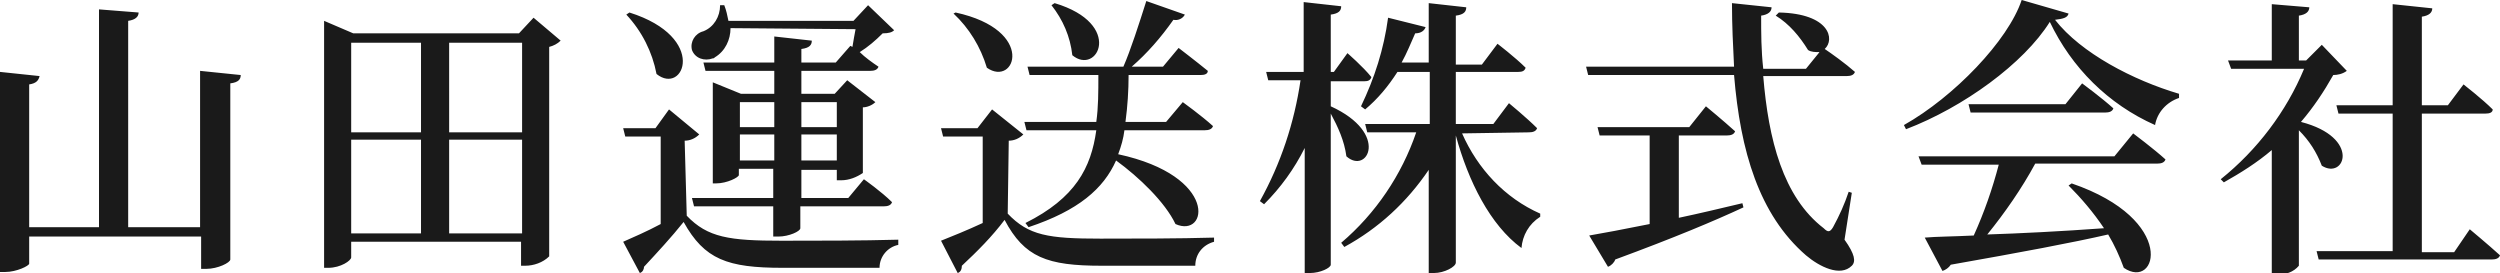
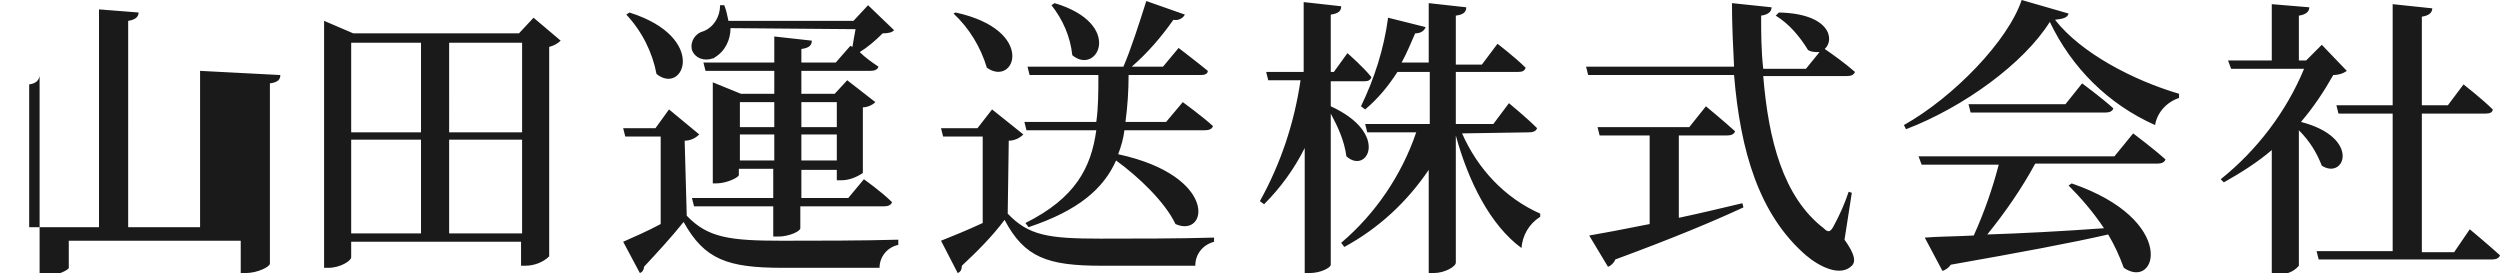
<svg xmlns="http://www.w3.org/2000/svg" version="1.1" id="レイヤー_1" x="0px" y="0px" viewBox="0 0 239.9 26.2" style="enable-background:new 0 0 239.9 26.2;" xml:space="preserve">
  <style type="text/css">
	.st0{fill:#1A1A1A;}
</style>
-   <path id="パス_4439" class="st0" d="M19.2,6.8v15h-6.9V2c0.7-0.1,1-0.4,1-0.8L9.5,0.9v20.9H2.8V8.1c0.7-0.1,0.9-0.4,1-0.8L0,6.9  v19.2h0.5c1.1,0,2.3-0.6,2.3-0.8v-2.6h16.5v3.1h0.5c1.1,0,2.3-0.6,2.3-0.9V8c0.8-0.1,1-0.4,1-0.8L19.2,6.8z M43.1,22.4v-9h7v9  L43.1,22.4z M33.7,13.4h6.7v9h-6.7L33.7,13.4z M40.4,4.1v8.6h-6.7V4.1L40.4,4.1z M50.1,4.1v8.6h-7V4.1L50.1,4.1z M51.2,1.7l-1.4,1.5  H33.9L31.1,2v23.7h0.4c1.2,0,2.2-0.7,2.2-1v-1.5h16.3v2.3h0.4c0.8,0,1.7-0.3,2.3-0.9V4.5c0.4-0.1,0.8-0.3,1.1-0.6L51.2,1.7z   M80.3,9.8v2.4h-3.4V9.8L80.3,9.8z M76.9,15.4v-2.5h3.4v2.5H76.9z M71,15.4v-2.5h3.3v2.5H71z M74.3,9.8v2.4H71V9.8L74.3,9.8z   M82.1,2.8c-0.1,0.5-0.2,1.1-0.3,1.7l-0.2-0.1L80.2,6h-3.3V4.7c0.8-0.1,1-0.4,1-0.8l-3.6-0.4V6h-6.8l0.2,0.8h6.6V9h-3.2l-2.7-1.1  v9.7h0.3c1.1,0,2.2-0.6,2.2-0.8v-0.6h3.3V19h-7.8l0.2,0.8h7.6v2.9h0.5c1,0,2.1-0.5,2.1-0.8v-2.1h8c0.4,0,0.7-0.1,0.8-0.4  c-1-1-2.7-2.2-2.7-2.2L81.4,19h-4.5v-2.7h3.4v1h0.4c0.8,0,1.5-0.3,2.1-0.7v-6.3c0.4,0,0.9-0.2,1.2-0.5l-2.7-2.1L80.1,9h-3.2V6.8h6.6  c0.4,0,0.7-0.1,0.8-0.4C83.7,6,83,5.5,82.5,5c0.8-0.5,1.5-1.1,2.2-1.8c0.6,0,0.9-0.1,1.1-0.3l-2.5-2.4L81.9,2h-12  c-0.1-0.5-0.2-1-0.4-1.5l-0.4,0c0,1.1-0.6,2.1-1.6,2.5c-0.8,0.2-1.3,1-1.1,1.8c0.3,0.8,1.2,1.1,2,0.8c0.1,0,0.1,0,0.2-0.1  c1-0.6,1.5-1.7,1.5-2.8L82.1,2.8z M60.1,1.4C61.6,3,62.6,5,63,7.1c2.6,2.1,5-3.5-2.6-5.9L60.1,1.4z M65.7,13.5c0.5,0,1-0.2,1.4-0.6  l-2.9-2.4l-1.3,1.8h-3.1l0.2,0.8h3.4v8.4c-1.3,0.7-2.7,1.3-3.6,1.7l1.6,3c0.3-0.1,0.4-0.4,0.4-0.6c1.3-1.4,2.6-2.8,3.8-4.3  c2,3.6,4.2,4.4,9.5,4.4h9.3c0-1.1,0.8-2,1.8-2.2V23c-3.5,0.1-7.9,0.1-11.2,0.1c-5,0-7.1-0.3-9.1-2.4L65.7,13.5z M100.9,0.5  c1.1,1.4,1.8,3,2,4.8c2.4,2,5-3-1.7-5L100.9,0.5z M98.3,11.7l0.2,0.8h6.7c-0.5,3.6-2,6.5-6.8,8.9l0.3,0.4c4.8-1.6,7.2-3.7,8.4-6.4  c2.2,1.6,4.7,4,5.7,6.1c3.1,1.4,4.2-4.6-5.5-6.7c0.3-0.8,0.5-1.5,0.6-2.3h7.7c0.4,0,0.7-0.1,0.8-0.4c-1.1-1-2.9-2.3-2.9-2.3  l-1.6,1.9h-3.9c0.2-1.5,0.3-3,0.3-4.5h6.9c0.4,0,0.7-0.1,0.7-0.4c-1.1-0.9-2.8-2.2-2.8-2.2l-1.5,1.8h-3c1.5-1.3,2.8-2.8,4-4.5  c0.4,0.1,0.9-0.1,1.1-0.5l-3.7-1.3c-0.7,2.2-1.5,4.7-2.2,6.3h-9.2l0.2,0.8h6.6c0,1.6,0,3.1-0.2,4.5L98.3,11.7z M91.5,1.3  c1.5,1.4,2.6,3.2,3.2,5.2c2.7,1.9,4.8-3.6-3-5.3L91.5,1.3z M96.8,13.5c0.5,0,1-0.2,1.4-0.6l-3-2.4l-1.4,1.8h-3.5l0.2,0.8h3.8v8.3  c-1.5,0.7-3,1.3-4,1.7l1.6,3.1c0.3-0.1,0.4-0.4,0.4-0.7c1.5-1.4,2.9-2.8,4.1-4.4c1.9,3.6,4.1,4.4,9.3,4.4h9c0-1.1,0.7-2,1.8-2.3  v-0.4c-3.4,0.1-7.7,0.1-10.9,0.1c-5,0-6.9-0.3-8.9-2.4L96.8,13.5z M127.7,7.8h3.2c0.4,0,0.6-0.1,0.7-0.4c-0.8-1-2.3-2.3-2.3-2.3  L128,6.9h-0.3V1.4c0.8-0.1,1-0.4,1-0.8l-3.6-0.4v6.7h-3.6l0.2,0.8h3.1c-0.6,4.1-1.9,8-3.9,11.6l0.4,0.3c1.6-1.6,2.9-3.4,3.9-5.4v12  h0.5c1,0,2-0.5,2-0.8V10.9c0.7,1.3,1.3,2.6,1.5,4.1c2,1.8,4.2-2.2-1.5-4.8L127.7,7.8z M146.7,12.7c0.4,0,0.7-0.1,0.8-0.4  c-1-1-2.7-2.4-2.7-2.4l-1.5,2h-3.6v-5h6c0.4,0,0.6-0.1,0.7-0.4c-1-1-2.7-2.3-2.7-2.3l-1.5,2h-2.5V1.5c0.8-0.1,1-0.4,1-0.8l-3.6-0.4  v5.7h-2.6c0.5-0.9,0.9-1.9,1.3-2.8c0.6,0,0.9-0.3,1-0.6l-3.6-0.9c-0.4,3-1.3,5.8-2.6,8.5l0.4,0.3c1.2-1,2.2-2.2,3.1-3.6h3.1v5h-6.2  l0.2,0.8h4.7c-1.4,4.1-3.9,7.8-7.2,10.6l0.3,0.4c3.3-1.8,6-4.3,8.1-7.4v9.9h0.5c1,0,2.1-0.6,2.1-1V13c1.2,4.4,3.3,8.6,6.3,10.8  c0.1-1.2,0.7-2.3,1.8-3l0-0.3c-3.4-1.5-6-4.3-7.5-7.7L146.7,12.7z M161,13h4.7c0.4,0,0.7-0.1,0.8-0.4c-1.1-1-2.8-2.4-2.8-2.4l-1.6,2  h-8.8l0.2,0.8h4.8v8.5c-2.5,0.5-4.6,0.9-5.8,1.1l1.8,3c0.3-0.1,0.6-0.4,0.7-0.7c5.7-2.1,9.5-3.7,12.3-5l-0.1-0.4  c-2.1,0.5-4.2,1-6.1,1.4V13z M177.7,18.5l-0.3-0.1c-0.4,1.2-0.9,2.3-1.5,3.4c-0.3,0.5-0.5,0.5-0.9,0.1c-3.9-3-5.3-8.5-5.8-14.6h8  c0.4,0,0.7-0.1,0.8-0.4c-0.9-0.8-2.3-1.8-2.9-2.2c1-0.9,0.5-3.4-4.4-3.5l-0.3,0.3c1.3,0.8,2.3,2,3.1,3.3c0.3,0.2,0.7,0.2,1.1,0.2  l-1.3,1.6h-4.1C169,4.8,169,3.2,169,1.5c0.7-0.1,1-0.4,1-0.8l-3.8-0.4c0,2.1,0.1,4.1,0.2,6.1h-14.2l0.2,0.8h14  c0.6,7.3,2.4,13.4,6.9,17.3c1.3,1.1,3.3,2.1,4.4,1c0.4-0.4,0.3-1.1-0.7-2.5L177.7,18.5z M202.9,15h-18.8l0.3,0.8h7.4  c-0.6,2.3-1.4,4.6-2.4,6.8c-2,0.1-3.6,0.1-4.7,0.2l1.7,3.2c0.3-0.1,0.6-0.3,0.8-0.6c6.8-1.2,11.6-2.1,15.1-2.9  c0.6,1,1.1,2.1,1.5,3.2c3.2,2.2,5.2-4.6-5-8.1l-0.3,0.2c1.2,1.2,2.4,2.6,3.4,4.1c-4.1,0.3-8.1,0.5-11.2,0.6c1.7-2.1,3.3-4.4,4.6-6.8  H207c0.4,0,0.7-0.1,0.8-0.4c-1.1-1-3.1-2.5-3.1-2.5L202.9,15z M198.2,10h-9.3l0.2,0.8H202c0.4,0,0.7-0.1,0.8-0.4c-1.1-1-3-2.4-3-2.4  L198.2,10z M194,0c-1.3,3.9-6.5,9.3-11.3,12l0.2,0.4c5.5-2.1,11.3-6.3,13.8-10.3c2.1,4.4,5.6,7.9,10.1,9.9c0.2-1.2,1.1-2.2,2.3-2.6  l0-0.4c-4.4-1.3-9.4-3.9-11.9-7.1c0.8-0.1,1.2-0.2,1.3-0.6L194,0z M222.8,4.3l-1.5,1.5h-0.7V1.5c0.7-0.1,1-0.4,1-0.8L218,0.4v5.4  h-4.2l0.3,0.8h7c-1.7,4.1-4.5,7.8-8,10.6l0.3,0.3c1.6-0.9,3.2-1.9,4.6-3.1v11.9h0.5c0.8,0.1,1.6-0.2,2.1-0.8v-13  c1,1,1.7,2.1,2.2,3.4c2.2,1.4,3.8-2.7-2-4.2c1.2-1.4,2.2-2.9,3.1-4.5c0.4,0,0.9-0.1,1.3-0.4L222.8,4.3z M235.5,24.2h-3.1V10.9h6.1  c0.4,0,0.7-0.1,0.7-0.4c-1-1-2.8-2.4-2.8-2.4l-1.5,2h-2.5V1.6c0.7-0.1,1-0.4,1-0.8l-3.8-0.4v9.7h-5.4l0.2,0.8h5.2v13.2h-7.3l0.2,0.8  h16.6c0.4,0,0.7-0.1,0.8-0.4c-1.1-1-2.9-2.5-2.9-2.5L235.5,24.2z" />
+   <path id="パス_4439" class="st0" d="M19.2,6.8v15h-6.9V2c0.7-0.1,1-0.4,1-0.8L9.5,0.9v20.9H2.8V8.1c0.7-0.1,0.9-0.4,1-0.8v19.2h0.5c1.1,0,2.3-0.6,2.3-0.8v-2.6h16.5v3.1h0.5c1.1,0,2.3-0.6,2.3-0.9V8c0.8-0.1,1-0.4,1-0.8L19.2,6.8z M43.1,22.4v-9h7v9  L43.1,22.4z M33.7,13.4h6.7v9h-6.7L33.7,13.4z M40.4,4.1v8.6h-6.7V4.1L40.4,4.1z M50.1,4.1v8.6h-7V4.1L50.1,4.1z M51.2,1.7l-1.4,1.5  H33.9L31.1,2v23.7h0.4c1.2,0,2.2-0.7,2.2-1v-1.5h16.3v2.3h0.4c0.8,0,1.7-0.3,2.3-0.9V4.5c0.4-0.1,0.8-0.3,1.1-0.6L51.2,1.7z   M80.3,9.8v2.4h-3.4V9.8L80.3,9.8z M76.9,15.4v-2.5h3.4v2.5H76.9z M71,15.4v-2.5h3.3v2.5H71z M74.3,9.8v2.4H71V9.8L74.3,9.8z   M82.1,2.8c-0.1,0.5-0.2,1.1-0.3,1.7l-0.2-0.1L80.2,6h-3.3V4.7c0.8-0.1,1-0.4,1-0.8l-3.6-0.4V6h-6.8l0.2,0.8h6.6V9h-3.2l-2.7-1.1  v9.7h0.3c1.1,0,2.2-0.6,2.2-0.8v-0.6h3.3V19h-7.8l0.2,0.8h7.6v2.9h0.5c1,0,2.1-0.5,2.1-0.8v-2.1h8c0.4,0,0.7-0.1,0.8-0.4  c-1-1-2.7-2.2-2.7-2.2L81.4,19h-4.5v-2.7h3.4v1h0.4c0.8,0,1.5-0.3,2.1-0.7v-6.3c0.4,0,0.9-0.2,1.2-0.5l-2.7-2.1L80.1,9h-3.2V6.8h6.6  c0.4,0,0.7-0.1,0.8-0.4C83.7,6,83,5.5,82.5,5c0.8-0.5,1.5-1.1,2.2-1.8c0.6,0,0.9-0.1,1.1-0.3l-2.5-2.4L81.9,2h-12  c-0.1-0.5-0.2-1-0.4-1.5l-0.4,0c0,1.1-0.6,2.1-1.6,2.5c-0.8,0.2-1.3,1-1.1,1.8c0.3,0.8,1.2,1.1,2,0.8c0.1,0,0.1,0,0.2-0.1  c1-0.6,1.5-1.7,1.5-2.8L82.1,2.8z M60.1,1.4C61.6,3,62.6,5,63,7.1c2.6,2.1,5-3.5-2.6-5.9L60.1,1.4z M65.7,13.5c0.5,0,1-0.2,1.4-0.6  l-2.9-2.4l-1.3,1.8h-3.1l0.2,0.8h3.4v8.4c-1.3,0.7-2.7,1.3-3.6,1.7l1.6,3c0.3-0.1,0.4-0.4,0.4-0.6c1.3-1.4,2.6-2.8,3.8-4.3  c2,3.6,4.2,4.4,9.5,4.4h9.3c0-1.1,0.8-2,1.8-2.2V23c-3.5,0.1-7.9,0.1-11.2,0.1c-5,0-7.1-0.3-9.1-2.4L65.7,13.5z M100.9,0.5  c1.1,1.4,1.8,3,2,4.8c2.4,2,5-3-1.7-5L100.9,0.5z M98.3,11.7l0.2,0.8h6.7c-0.5,3.6-2,6.5-6.8,8.9l0.3,0.4c4.8-1.6,7.2-3.7,8.4-6.4  c2.2,1.6,4.7,4,5.7,6.1c3.1,1.4,4.2-4.6-5.5-6.7c0.3-0.8,0.5-1.5,0.6-2.3h7.7c0.4,0,0.7-0.1,0.8-0.4c-1.1-1-2.9-2.3-2.9-2.3  l-1.6,1.9h-3.9c0.2-1.5,0.3-3,0.3-4.5h6.9c0.4,0,0.7-0.1,0.7-0.4c-1.1-0.9-2.8-2.2-2.8-2.2l-1.5,1.8h-3c1.5-1.3,2.8-2.8,4-4.5  c0.4,0.1,0.9-0.1,1.1-0.5l-3.7-1.3c-0.7,2.2-1.5,4.7-2.2,6.3h-9.2l0.2,0.8h6.6c0,1.6,0,3.1-0.2,4.5L98.3,11.7z M91.5,1.3  c1.5,1.4,2.6,3.2,3.2,5.2c2.7,1.9,4.8-3.6-3-5.3L91.5,1.3z M96.8,13.5c0.5,0,1-0.2,1.4-0.6l-3-2.4l-1.4,1.8h-3.5l0.2,0.8h3.8v8.3  c-1.5,0.7-3,1.3-4,1.7l1.6,3.1c0.3-0.1,0.4-0.4,0.4-0.7c1.5-1.4,2.9-2.8,4.1-4.4c1.9,3.6,4.1,4.4,9.3,4.4h9c0-1.1,0.7-2,1.8-2.3  v-0.4c-3.4,0.1-7.7,0.1-10.9,0.1c-5,0-6.9-0.3-8.9-2.4L96.8,13.5z M127.7,7.8h3.2c0.4,0,0.6-0.1,0.7-0.4c-0.8-1-2.3-2.3-2.3-2.3  L128,6.9h-0.3V1.4c0.8-0.1,1-0.4,1-0.8l-3.6-0.4v6.7h-3.6l0.2,0.8h3.1c-0.6,4.1-1.9,8-3.9,11.6l0.4,0.3c1.6-1.6,2.9-3.4,3.9-5.4v12  h0.5c1,0,2-0.5,2-0.8V10.9c0.7,1.3,1.3,2.6,1.5,4.1c2,1.8,4.2-2.2-1.5-4.8L127.7,7.8z M146.7,12.7c0.4,0,0.7-0.1,0.8-0.4  c-1-1-2.7-2.4-2.7-2.4l-1.5,2h-3.6v-5h6c0.4,0,0.6-0.1,0.7-0.4c-1-1-2.7-2.3-2.7-2.3l-1.5,2h-2.5V1.5c0.8-0.1,1-0.4,1-0.8l-3.6-0.4  v5.7h-2.6c0.5-0.9,0.9-1.9,1.3-2.8c0.6,0,0.9-0.3,1-0.6l-3.6-0.9c-0.4,3-1.3,5.8-2.6,8.5l0.4,0.3c1.2-1,2.2-2.2,3.1-3.6h3.1v5h-6.2  l0.2,0.8h4.7c-1.4,4.1-3.9,7.8-7.2,10.6l0.3,0.4c3.3-1.8,6-4.3,8.1-7.4v9.9h0.5c1,0,2.1-0.6,2.1-1V13c1.2,4.4,3.3,8.6,6.3,10.8  c0.1-1.2,0.7-2.3,1.8-3l0-0.3c-3.4-1.5-6-4.3-7.5-7.7L146.7,12.7z M161,13h4.7c0.4,0,0.7-0.1,0.8-0.4c-1.1-1-2.8-2.4-2.8-2.4l-1.6,2  h-8.8l0.2,0.8h4.8v8.5c-2.5,0.5-4.6,0.9-5.8,1.1l1.8,3c0.3-0.1,0.6-0.4,0.7-0.7c5.7-2.1,9.5-3.7,12.3-5l-0.1-0.4  c-2.1,0.5-4.2,1-6.1,1.4V13z M177.7,18.5l-0.3-0.1c-0.4,1.2-0.9,2.3-1.5,3.4c-0.3,0.5-0.5,0.5-0.9,0.1c-3.9-3-5.3-8.5-5.8-14.6h8  c0.4,0,0.7-0.1,0.8-0.4c-0.9-0.8-2.3-1.8-2.9-2.2c1-0.9,0.5-3.4-4.4-3.5l-0.3,0.3c1.3,0.8,2.3,2,3.1,3.3c0.3,0.2,0.7,0.2,1.1,0.2  l-1.3,1.6h-4.1C169,4.8,169,3.2,169,1.5c0.7-0.1,1-0.4,1-0.8l-3.8-0.4c0,2.1,0.1,4.1,0.2,6.1h-14.2l0.2,0.8h14  c0.6,7.3,2.4,13.4,6.9,17.3c1.3,1.1,3.3,2.1,4.4,1c0.4-0.4,0.3-1.1-0.7-2.5L177.7,18.5z M202.9,15h-18.8l0.3,0.8h7.4  c-0.6,2.3-1.4,4.6-2.4,6.8c-2,0.1-3.6,0.1-4.7,0.2l1.7,3.2c0.3-0.1,0.6-0.3,0.8-0.6c6.8-1.2,11.6-2.1,15.1-2.9  c0.6,1,1.1,2.1,1.5,3.2c3.2,2.2,5.2-4.6-5-8.1l-0.3,0.2c1.2,1.2,2.4,2.6,3.4,4.1c-4.1,0.3-8.1,0.5-11.2,0.6c1.7-2.1,3.3-4.4,4.6-6.8  H207c0.4,0,0.7-0.1,0.8-0.4c-1.1-1-3.1-2.5-3.1-2.5L202.9,15z M198.2,10h-9.3l0.2,0.8H202c0.4,0,0.7-0.1,0.8-0.4c-1.1-1-3-2.4-3-2.4  L198.2,10z M194,0c-1.3,3.9-6.5,9.3-11.3,12l0.2,0.4c5.5-2.1,11.3-6.3,13.8-10.3c2.1,4.4,5.6,7.9,10.1,9.9c0.2-1.2,1.1-2.2,2.3-2.6  l0-0.4c-4.4-1.3-9.4-3.9-11.9-7.1c0.8-0.1,1.2-0.2,1.3-0.6L194,0z M222.8,4.3l-1.5,1.5h-0.7V1.5c0.7-0.1,1-0.4,1-0.8L218,0.4v5.4  h-4.2l0.3,0.8h7c-1.7,4.1-4.5,7.8-8,10.6l0.3,0.3c1.6-0.9,3.2-1.9,4.6-3.1v11.9h0.5c0.8,0.1,1.6-0.2,2.1-0.8v-13  c1,1,1.7,2.1,2.2,3.4c2.2,1.4,3.8-2.7-2-4.2c1.2-1.4,2.2-2.9,3.1-4.5c0.4,0,0.9-0.1,1.3-0.4L222.8,4.3z M235.5,24.2h-3.1V10.9h6.1  c0.4,0,0.7-0.1,0.7-0.4c-1-1-2.8-2.4-2.8-2.4l-1.5,2h-2.5V1.6c0.7-0.1,1-0.4,1-0.8l-3.8-0.4v9.7h-5.4l0.2,0.8h5.2v13.2h-7.3l0.2,0.8  h16.6c0.4,0,0.7-0.1,0.8-0.4c-1.1-1-2.9-2.5-2.9-2.5L235.5,24.2z" />
</svg>